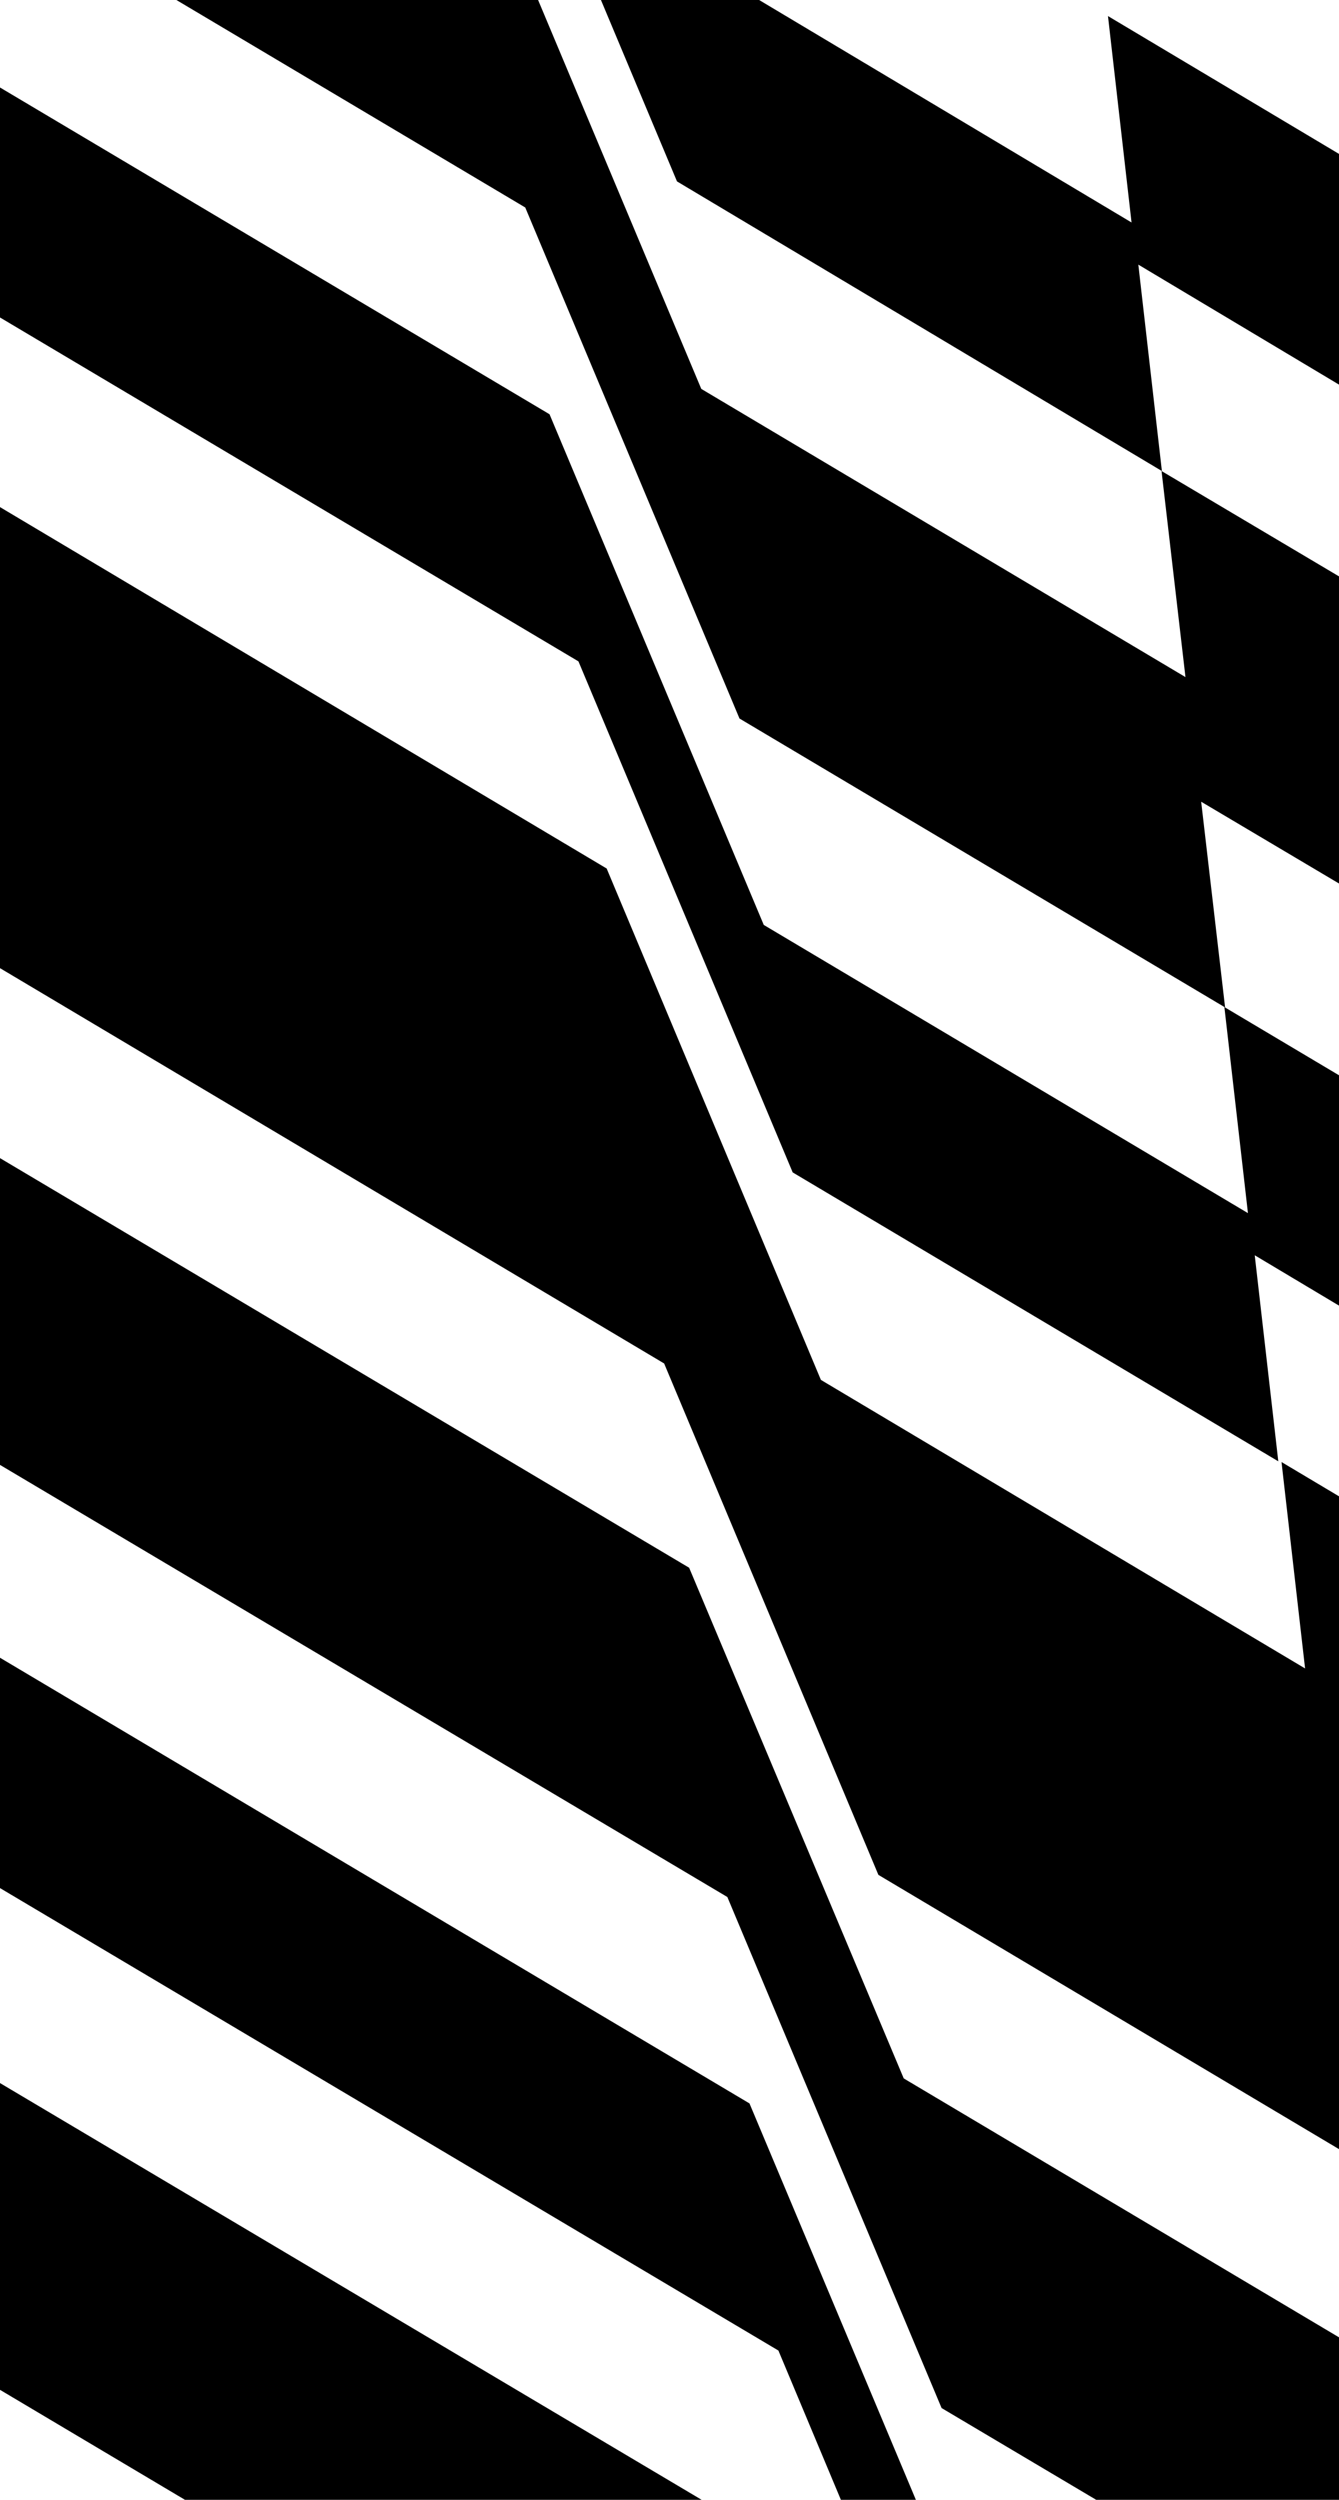
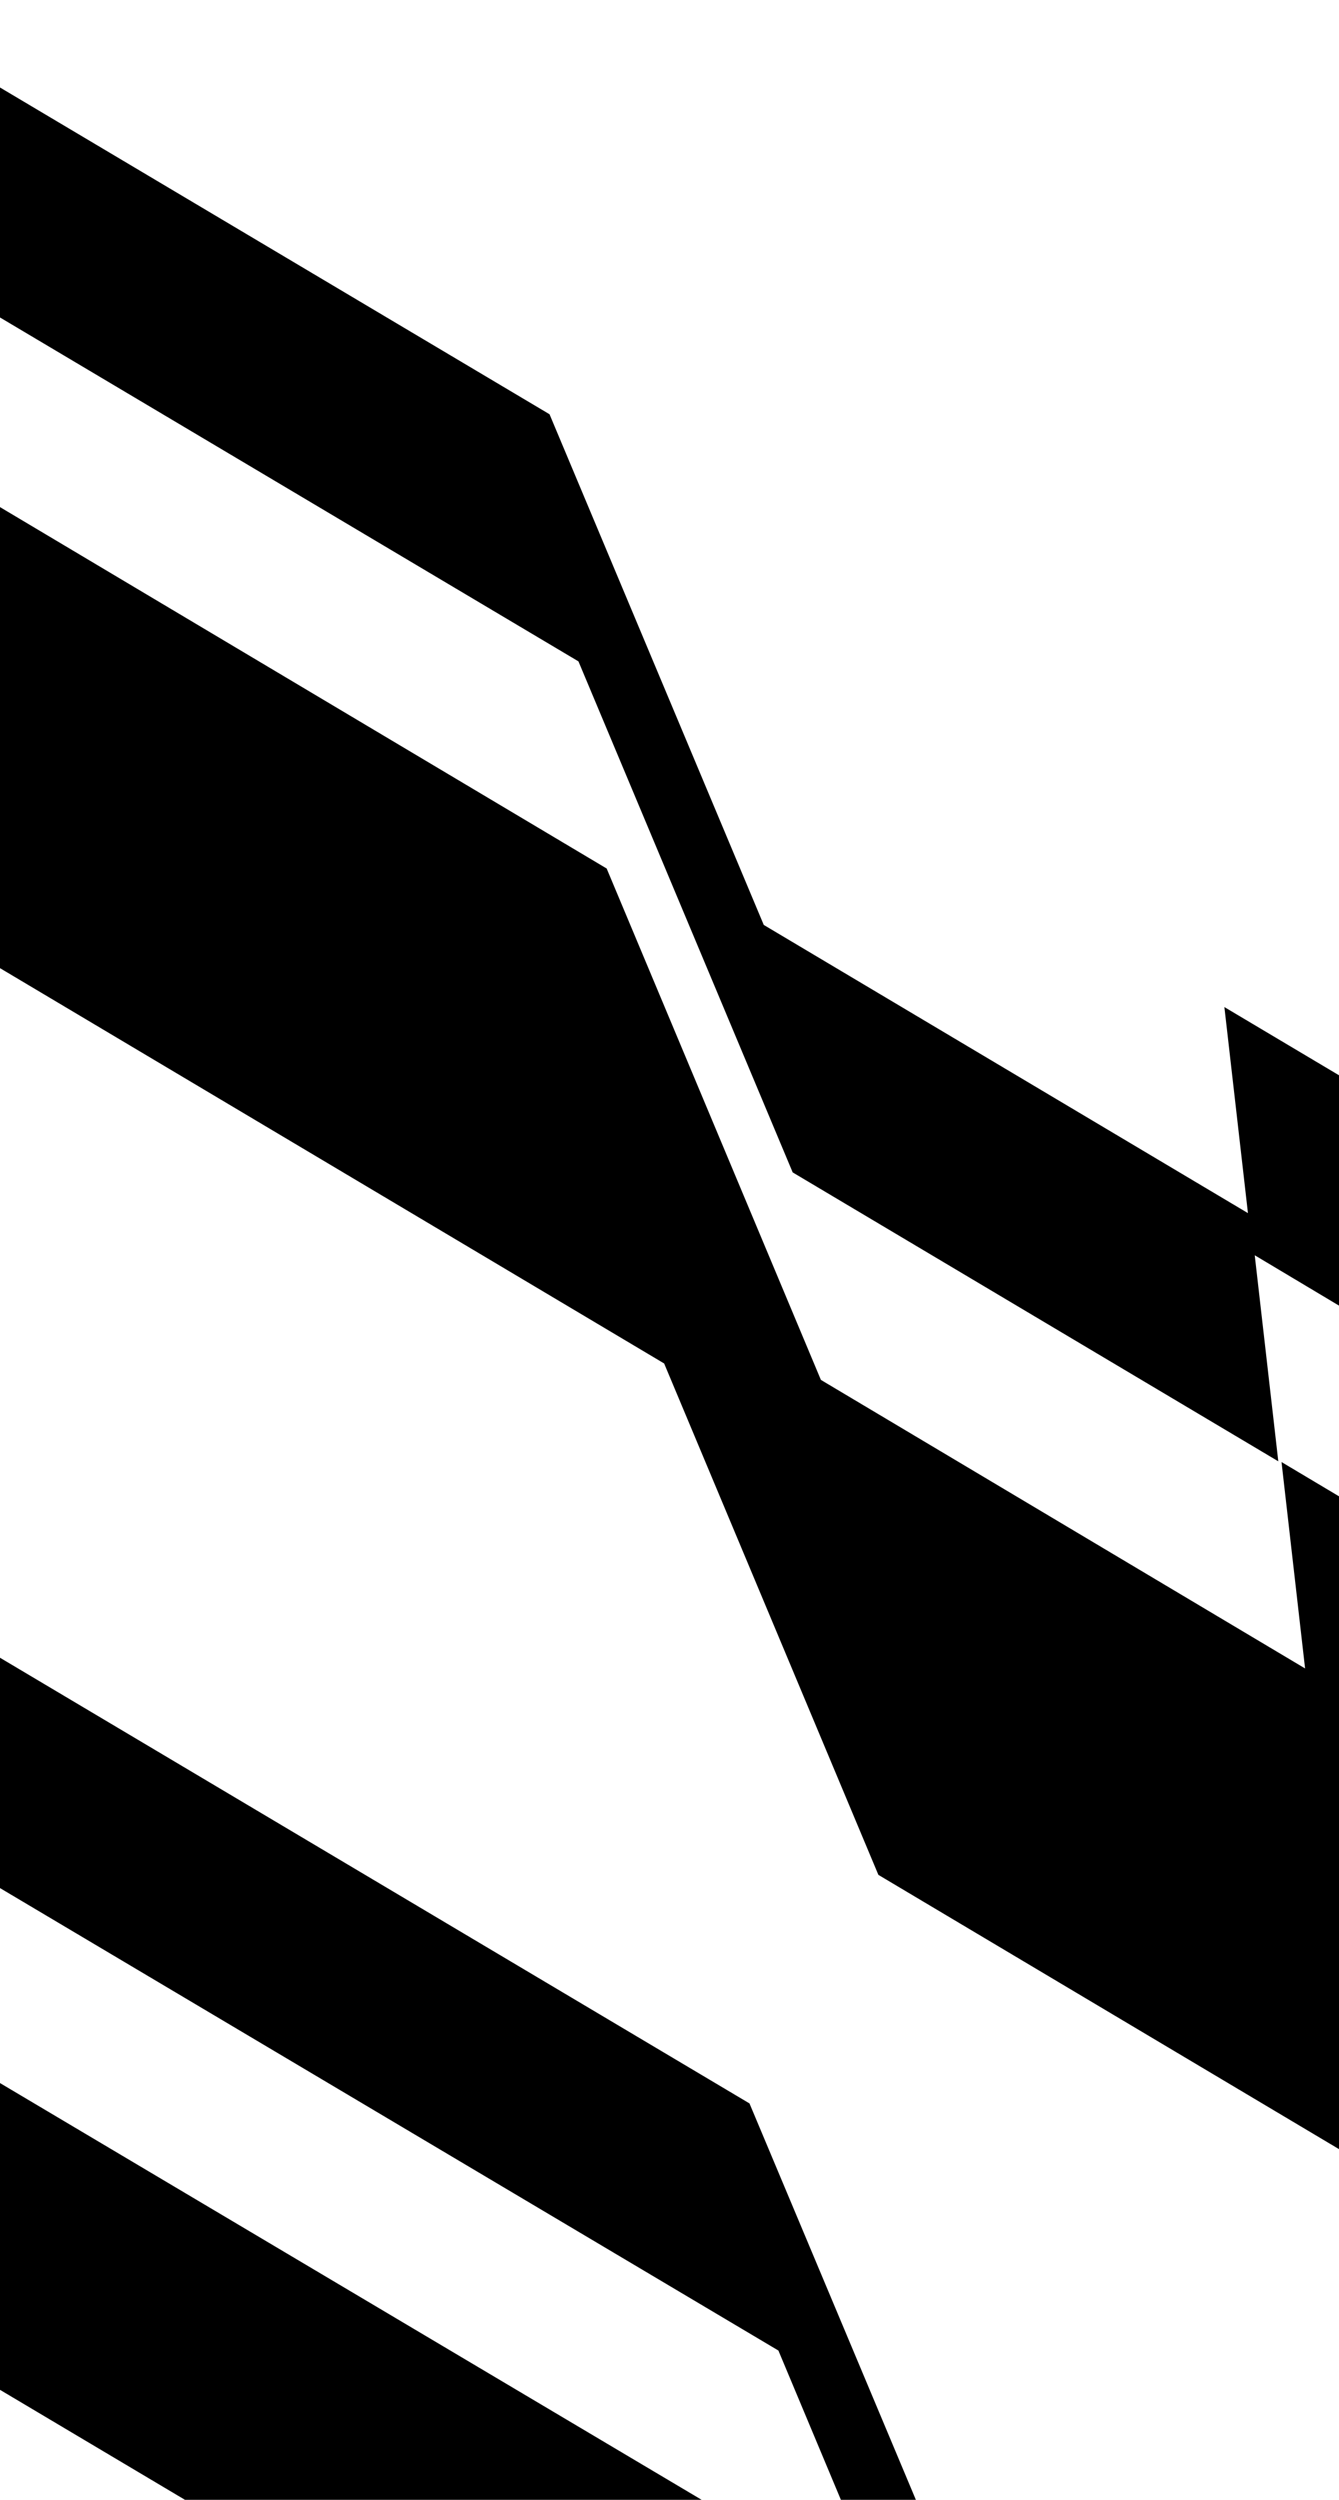
<svg xmlns="http://www.w3.org/2000/svg" version="1.1" id="Layer_1" x="0px" y="0px" viewBox="0 0 375 700" style="enable-background:new 0 0 375 700;" xml:space="preserve">
  <style type="text/css">
	.st0{fill:#000;}
</style>
-   <path class="st0" d="M375,43.1L310.3,4.5l6.6,57.8L212.6,0h-44.3l21.3,50.8l135.8,81.1l-6.6-57.8l56.2,33.6L375,43.1z" />
-   <path class="st0" d="M375,161.4l-49.7-29.5l6.7,57.7l-135.6-80.7L150.7,0H49.4l97.7,58.1l60,143.1l136,80.9l-6.7-57.6l38.6,22.9  V161.4z" />
  <path class="st0" d="M375,301.1L342.9,282l6.6,57.7L213.9,259l-60-143L0,24.5v64.4l162,96.3l60,143.1l136,80.9l-6.6-57.7l23.6,14.1  V301.1z" />
  <path class="st0" d="M375,419l-16.1-9.6l6.6,57.8l-135.6-80.8l-60-143.2L0,142v129.1l186,110.7L246,525l129,76.8V419z" />
-   <path class="st0" d="M375,654.5L253.1,582L193,439L0,324.3v85.9l203.7,121l60,143.1L307,700h68V654.5z" />
  <path class="st0" d="M209.9,589L0,464.2v64.5l218,129.5l17.5,41.8h21L209.9,589z M0,669.2L51.8,700h144.7L0,583.3V669.2z" />
</svg>